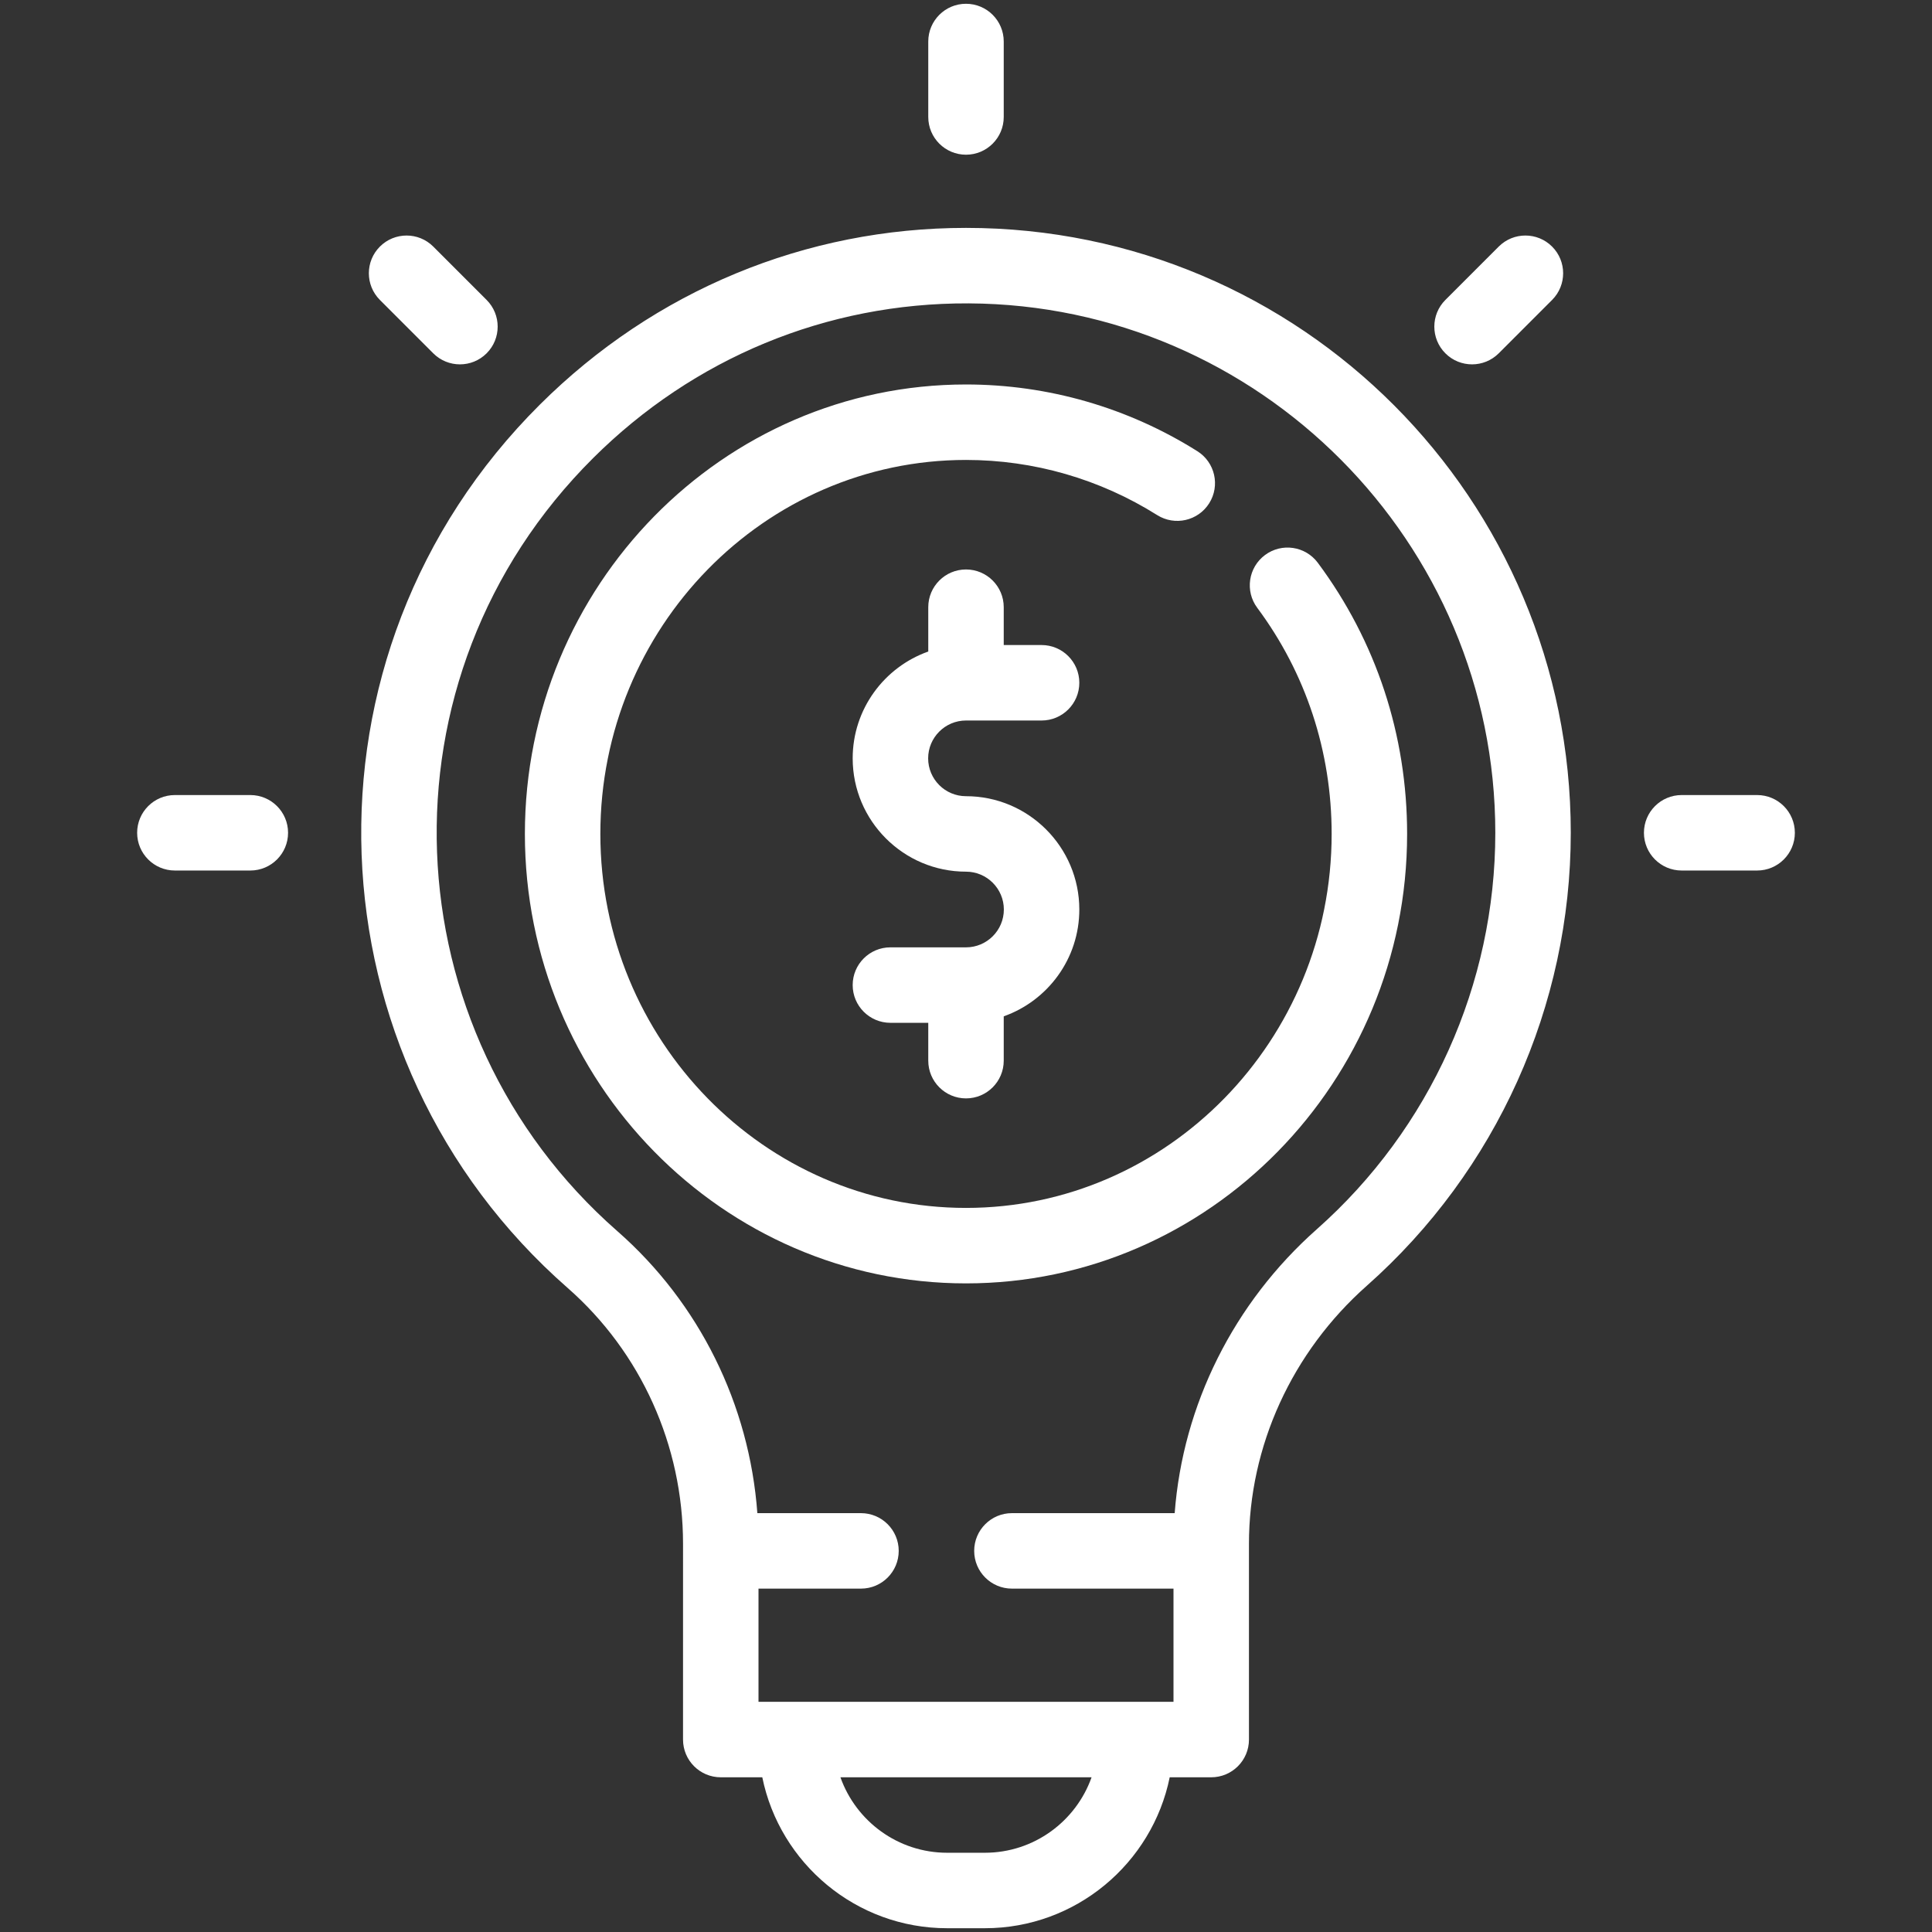
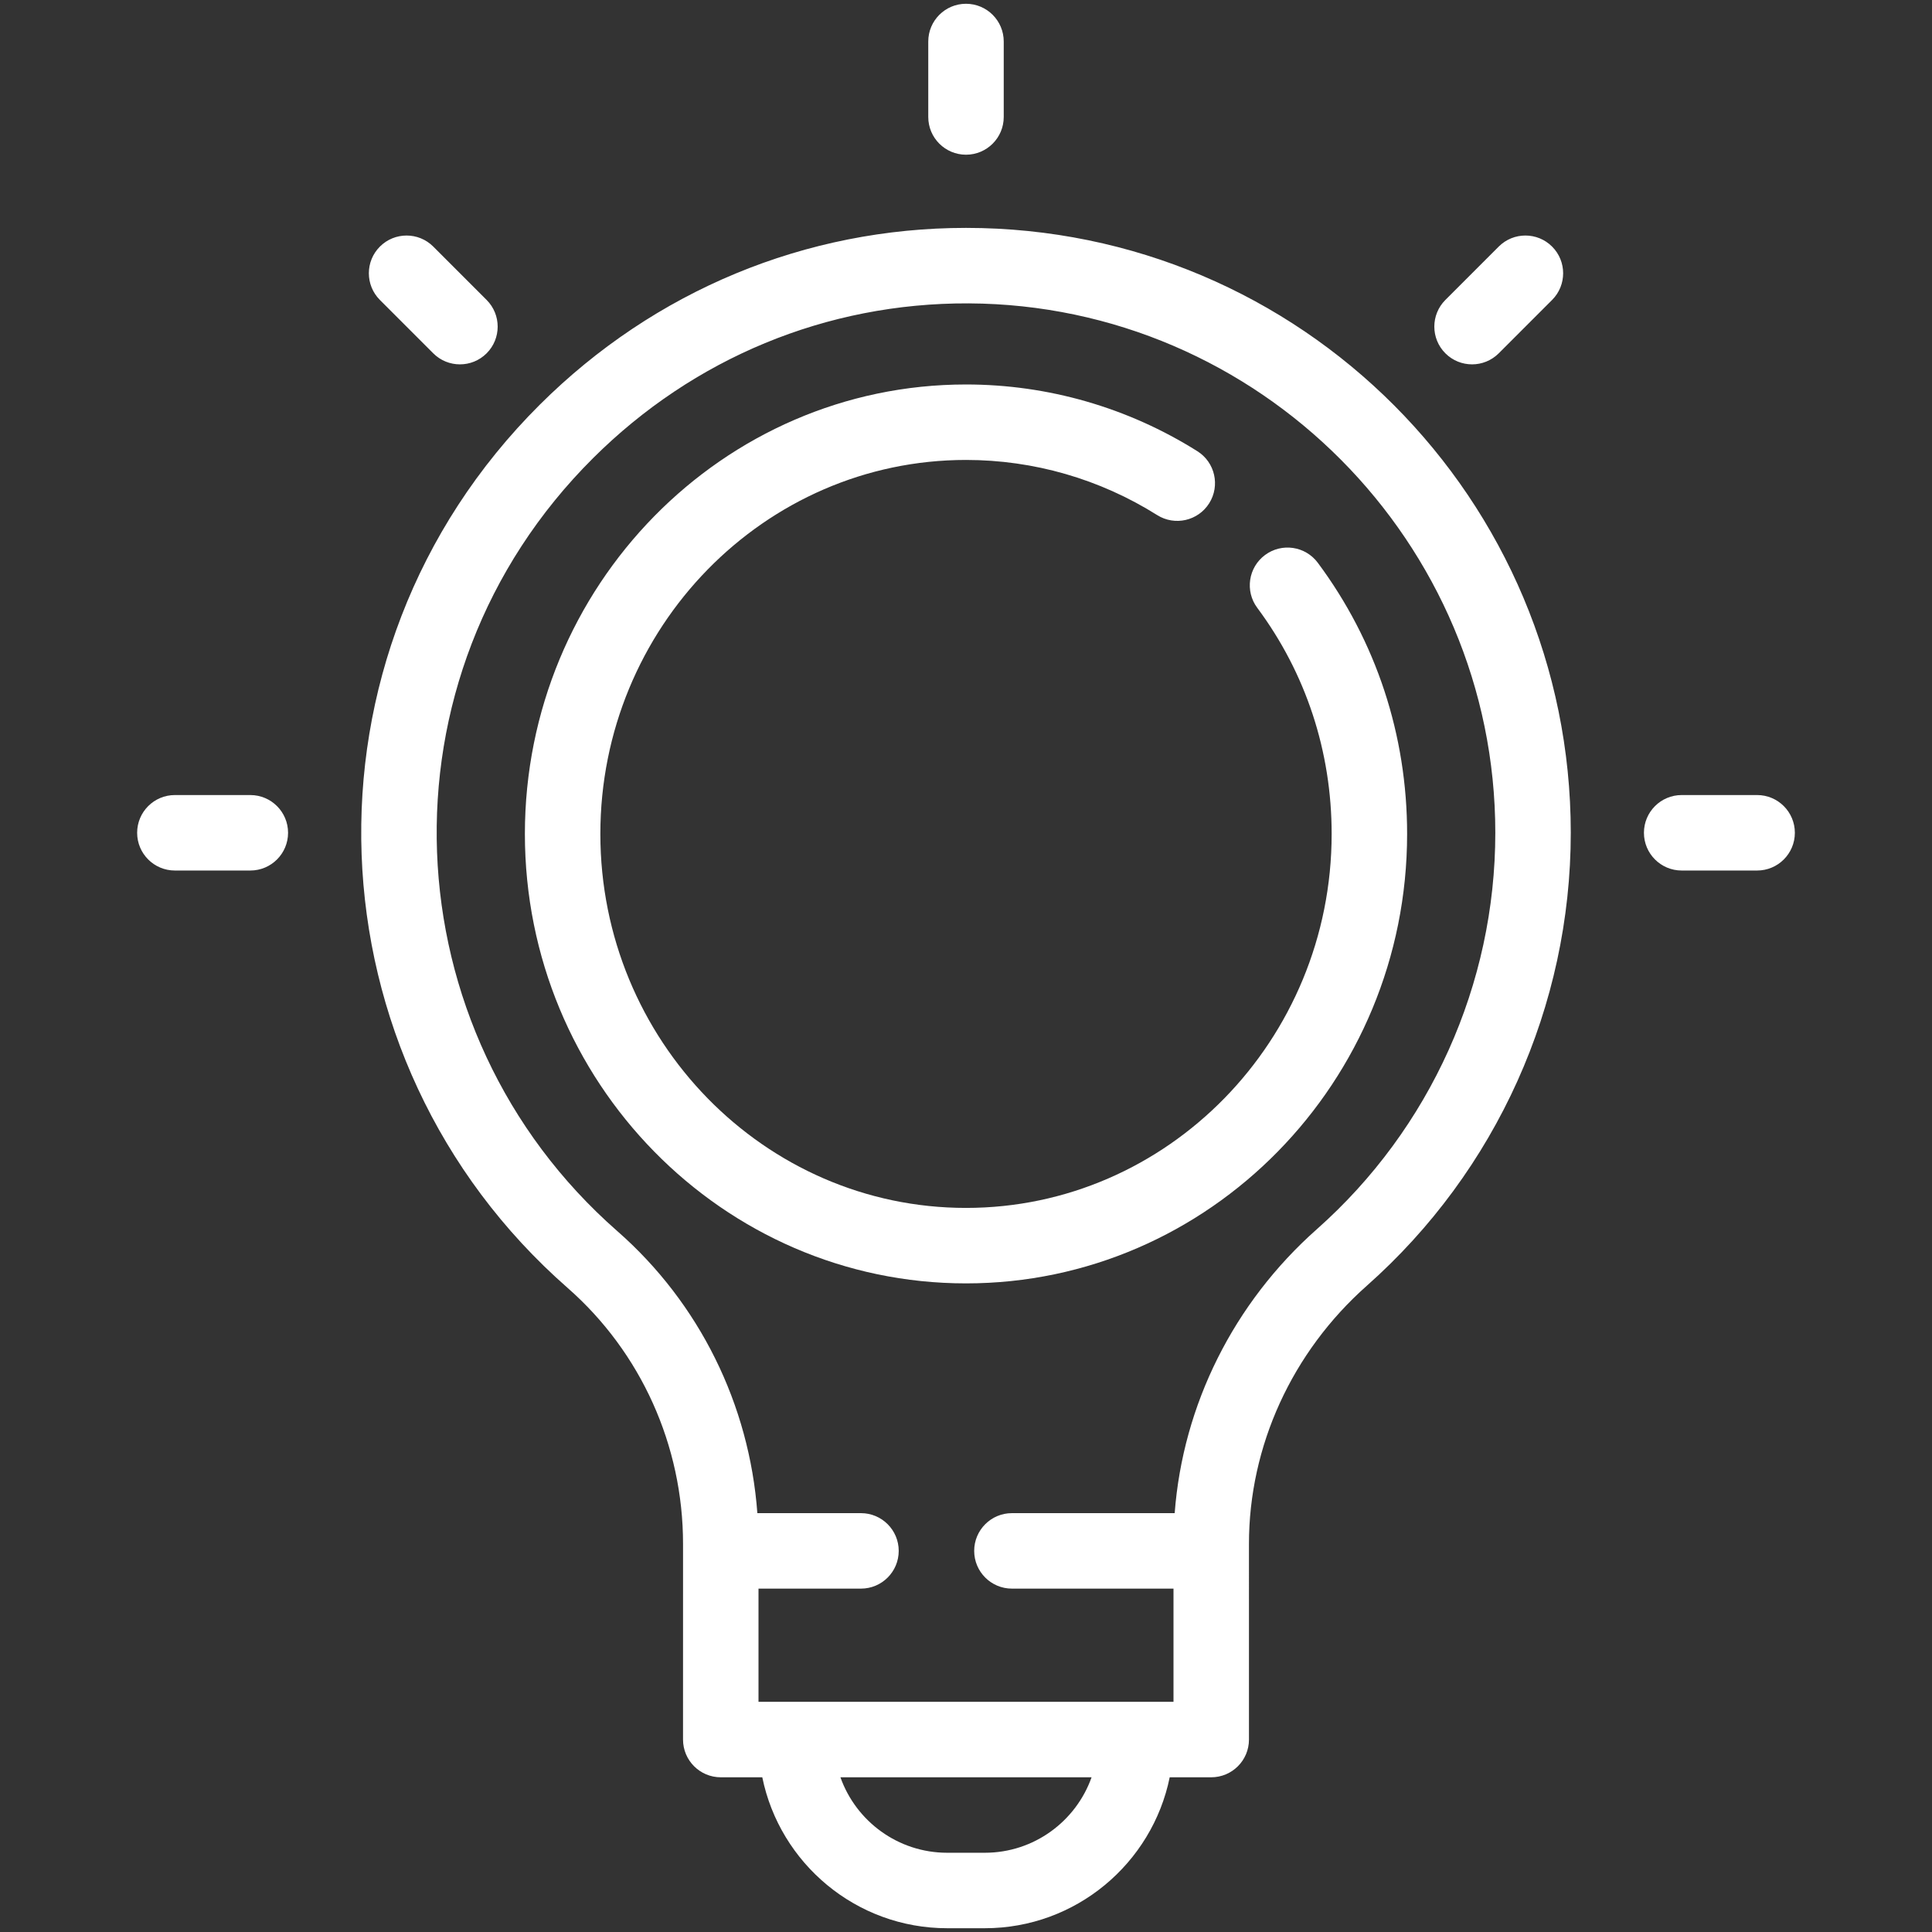
<svg xmlns="http://www.w3.org/2000/svg" fill="#fff" xml:space="preserve" style="enable-background:new 0 0 512 512" viewBox="0 0 512 512" id="investing">
  <rect x="0" y="0" width="512" height="512" fill="#333333" stroke="none" />
  <g id="_x35_0_x2C__investing_x2C__investment_x2C__money_x2C__idea_x2C__light_bulb_x2C__finance">
    <g>
      <g>
        <path d="M256 41c5.522 0 10-4.478 10-10V11c0-5.522-4.478-10-10-10s-10 4.478-10 10v20C246 36.522 250.478 41 256 41zM114.817 93.631c3.905 3.905 10.235 3.907 14.143.002 3.905-3.905 3.906-10.237.002-14.143l-14.139-14.142c-3.904-3.905-10.236-3.904-14.143-.002-3.905 3.905-3.906 10.237-.002 14.143L114.817 93.631zM66.34 210.697H46.344c-5.522 0-10 4.478-10 10s4.478 10 10 10H66.34c5.522 0 10-4.478 10-10S71.862 210.697 66.34 210.697zM465.656 210.697H445.66c-5.522 0-10 4.478-10 10s4.478 10 10 10h19.996c5.522 0 10-4.478 10-10S471.179 210.697 465.656 210.697zM397.183 93.631l14.139-14.142c3.904-3.905 3.903-10.237-.002-14.143-3.904-3.905-10.236-3.903-14.143.002L383.038 79.49c-3.904 3.905-3.903 10.237.002 14.143C386.943 97.536 393.276 97.537 397.183 93.631zM256.002 60.394c-42.484 0-82.558 16.607-112.909 46.813-66.711 66.387-61.76 173.536 7.312 234.084 19.452 17.052 30.608 41.785 30.608 67.858-.006 3.474-.002 26.93-.003 51.852 0 5.522 4.478 10 10 10h11.005c4.646 22.795 24.847 40 48.994 40h9.982c24.146 0 44.348-17.205 48.994-40h11.005c5.522 0 10-4.478 10-10 0-5.222 0 .737-.003-51.844 0-25.896 11.388-50.836 31.242-68.425 34.346-30.428 54.044-74.178 54.044-120.034C416.273 132.404 344.878 60.394 256.002 60.394zM260.991 491h-9.982c-13.037 0-24.159-8.359-28.286-20h66.555C285.15 482.641 274.028 491 260.991 491zM348.968 325.761c-22.053 19.537-35.506 46.599-37.666 75.239H268.17c-5.522 0-10 4.478-10 10s4.478 10 10 10h42.82v30c-36.752 0-73.418 0-109.98 0v-30h27.16c5.522 0 10-4.478 10-10s-4.478-10-10-10h-27.463c-2.115-28.798-15.374-55.688-37.119-74.749-60.326-52.885-64.924-146.615-6.388-204.869 26.531-26.402 61.725-41.146 99.498-40.986 76.962.375 139.575 63.313 139.575 140.302C396.273 260.833 379.031 299.127 348.968 325.761z" />
        <path d="M335.241,147.087c-4.431,3.296-5.352,9.561-2.055,13.992C346.083,178.416,352.9,199.137,352.9,221     c0,54.649-43.47,99.11-96.9,99.11s-96.9-44.461-96.9-99.11s43.47-99.11,96.9-99.11c17.945,0,35.465,5.054,50.666,14.615     c4.677,2.939,10.849,1.534,13.789-3.141s1.534-10.849-3.141-13.789C298.92,108.005,277.718,101.89,256,101.89     c-64.459,0-116.9,53.433-116.9,119.11S191.541,340.11,256,340.11S372.9,286.678,372.9,221c0-26.196-8.184-51.044-23.667-71.858     C345.937,144.71,339.673,143.79,335.241,147.087z" />
-         <path d="M256,190.942h20.03c5.522,0,10-4.478,10-10s-4.478-10-10-10H266v-10.028c0-5.522-4.478-10-10-10s-10,4.478-10,10v11.747     c-11.656,4.129-20.03,15.258-20.03,28.311C225.97,217.529,239.441,231,256,231c5.53,0,10.03,4.499,10.03,10.028     c0,5.53-4.5,10.029-10.03,10.029h-20.03c-5.522,0-10,4.478-10,10s4.478,10,10,10H246v10.028c0,5.522,4.478,10,10,10     s10-4.478,10-10v-11.747c11.656-4.129,20.03-15.258,20.03-28.311C286.03,224.471,272.559,211,256,211     c-5.53,0-10.03-4.499-10.03-10.028C245.97,195.441,250.47,190.942,256,190.942z" />
      </g>
    </g>
  </g>
</svg>